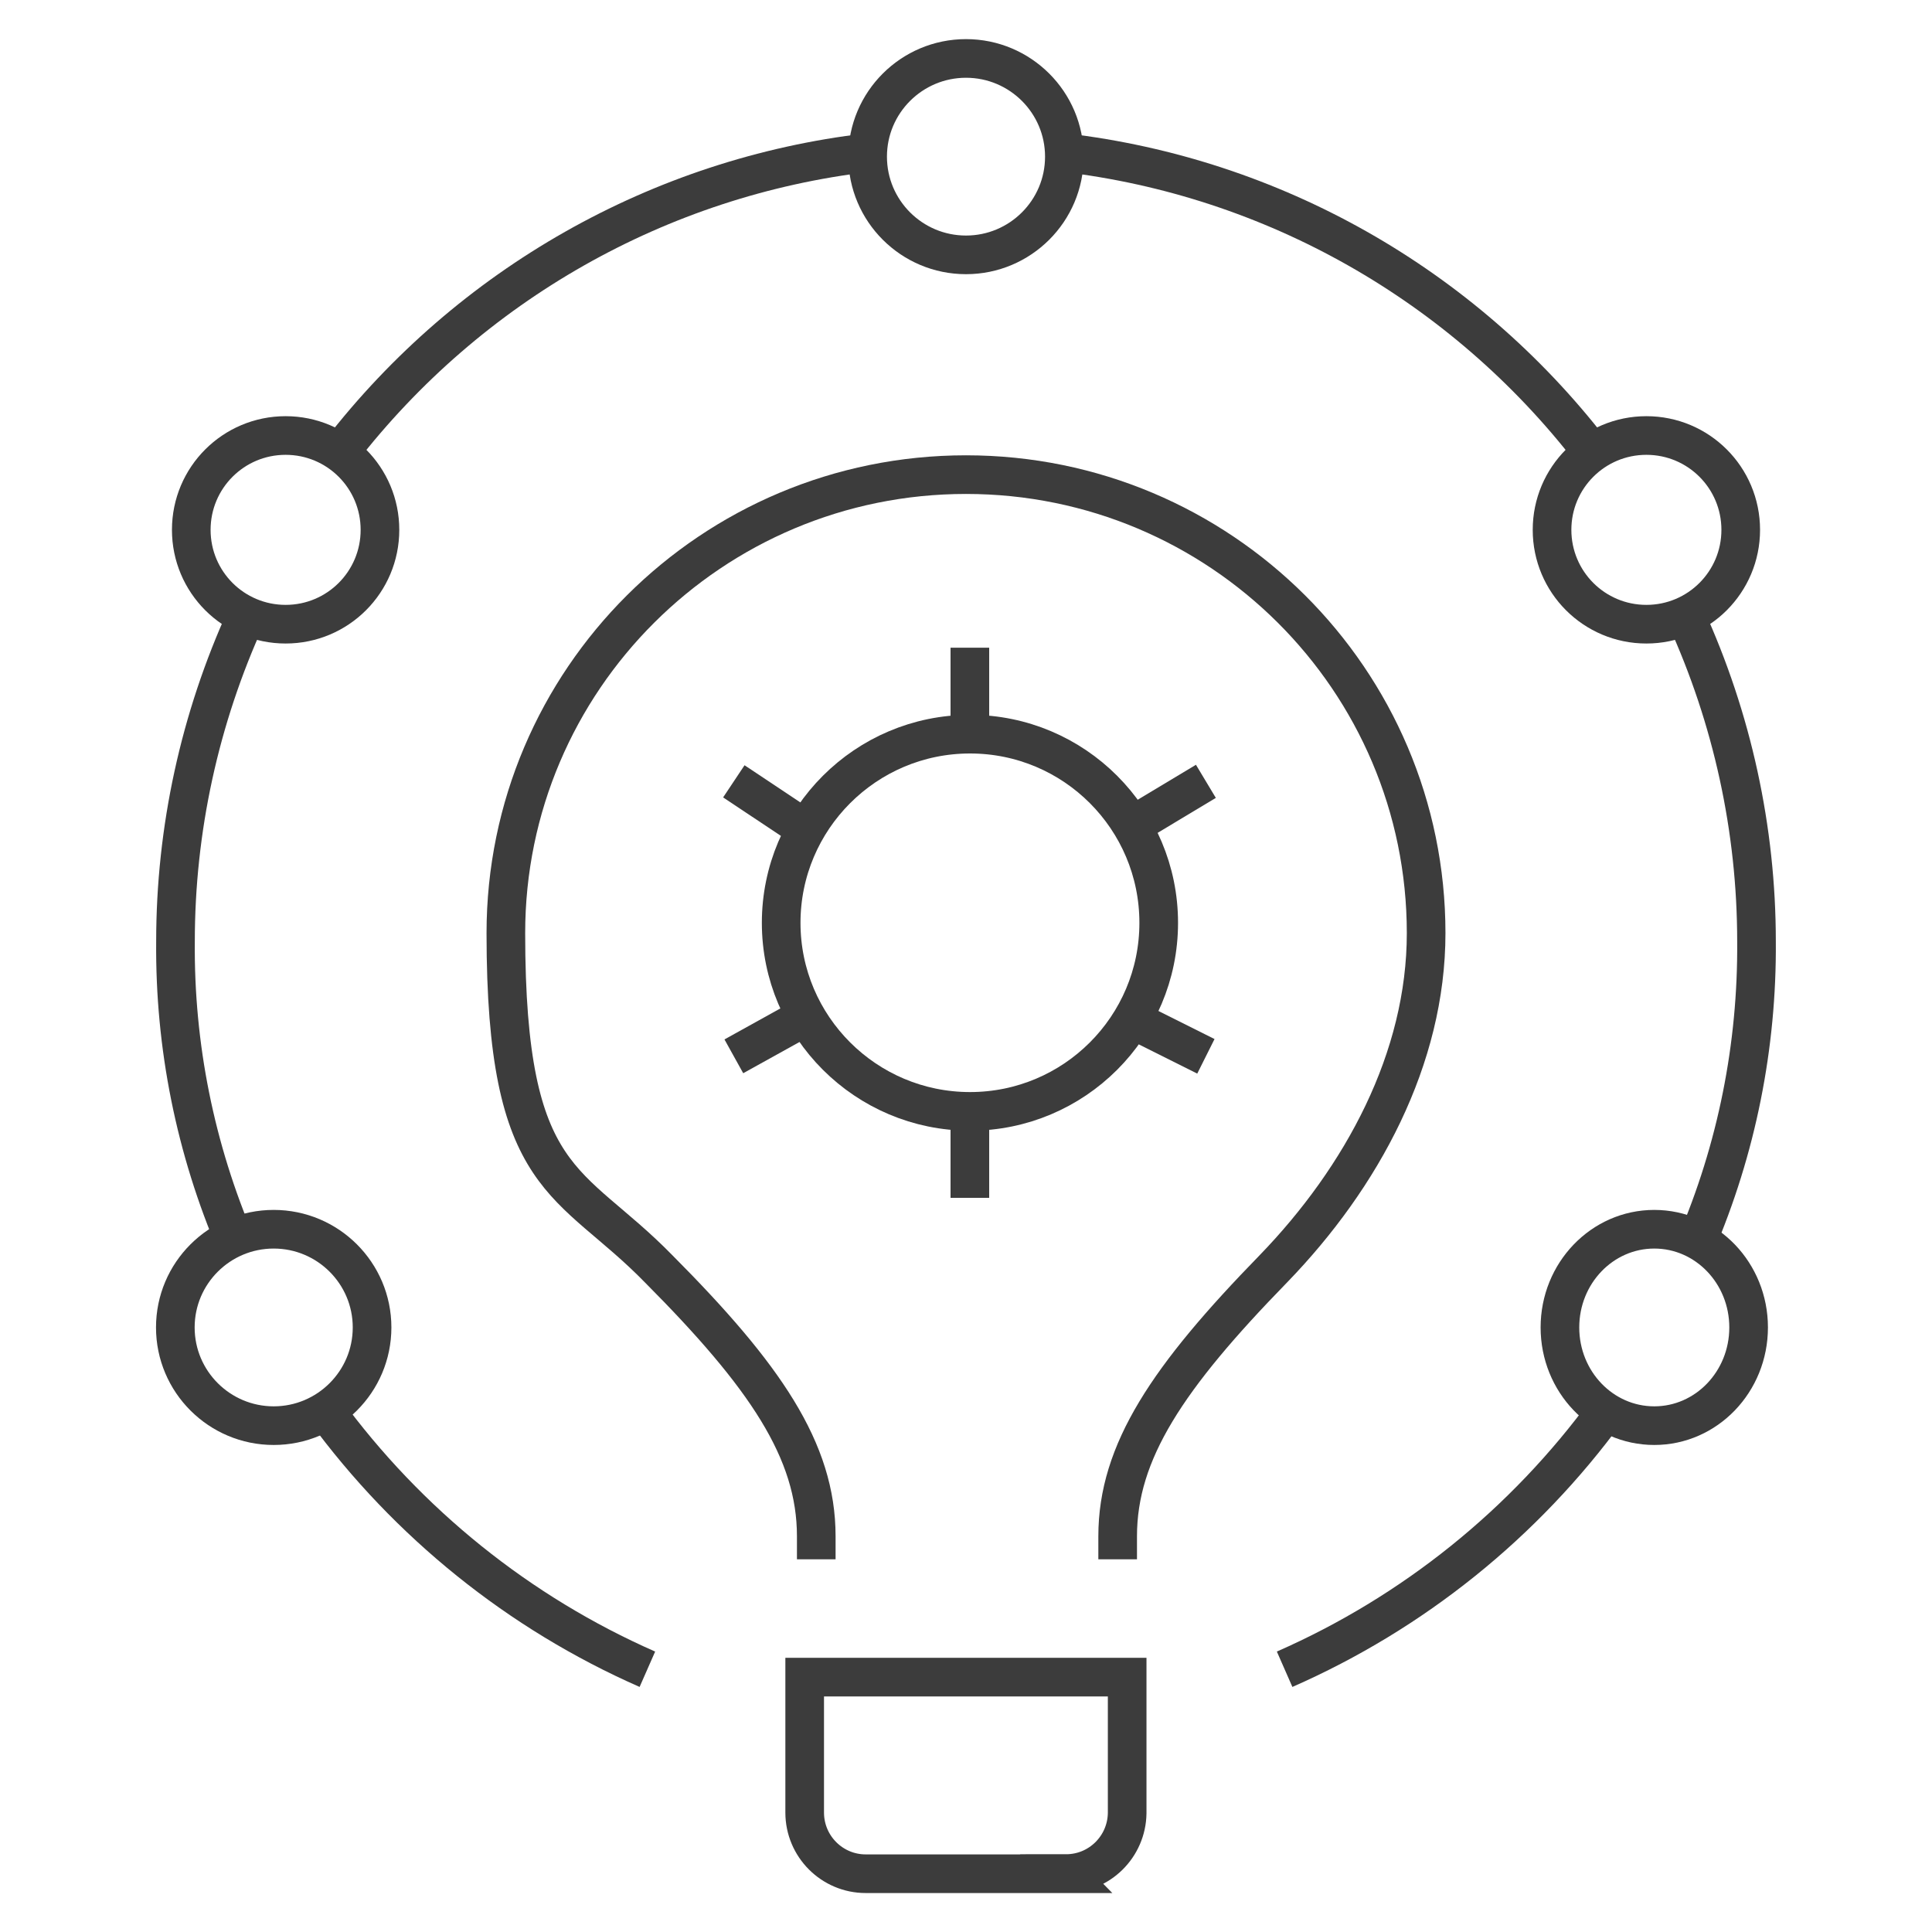
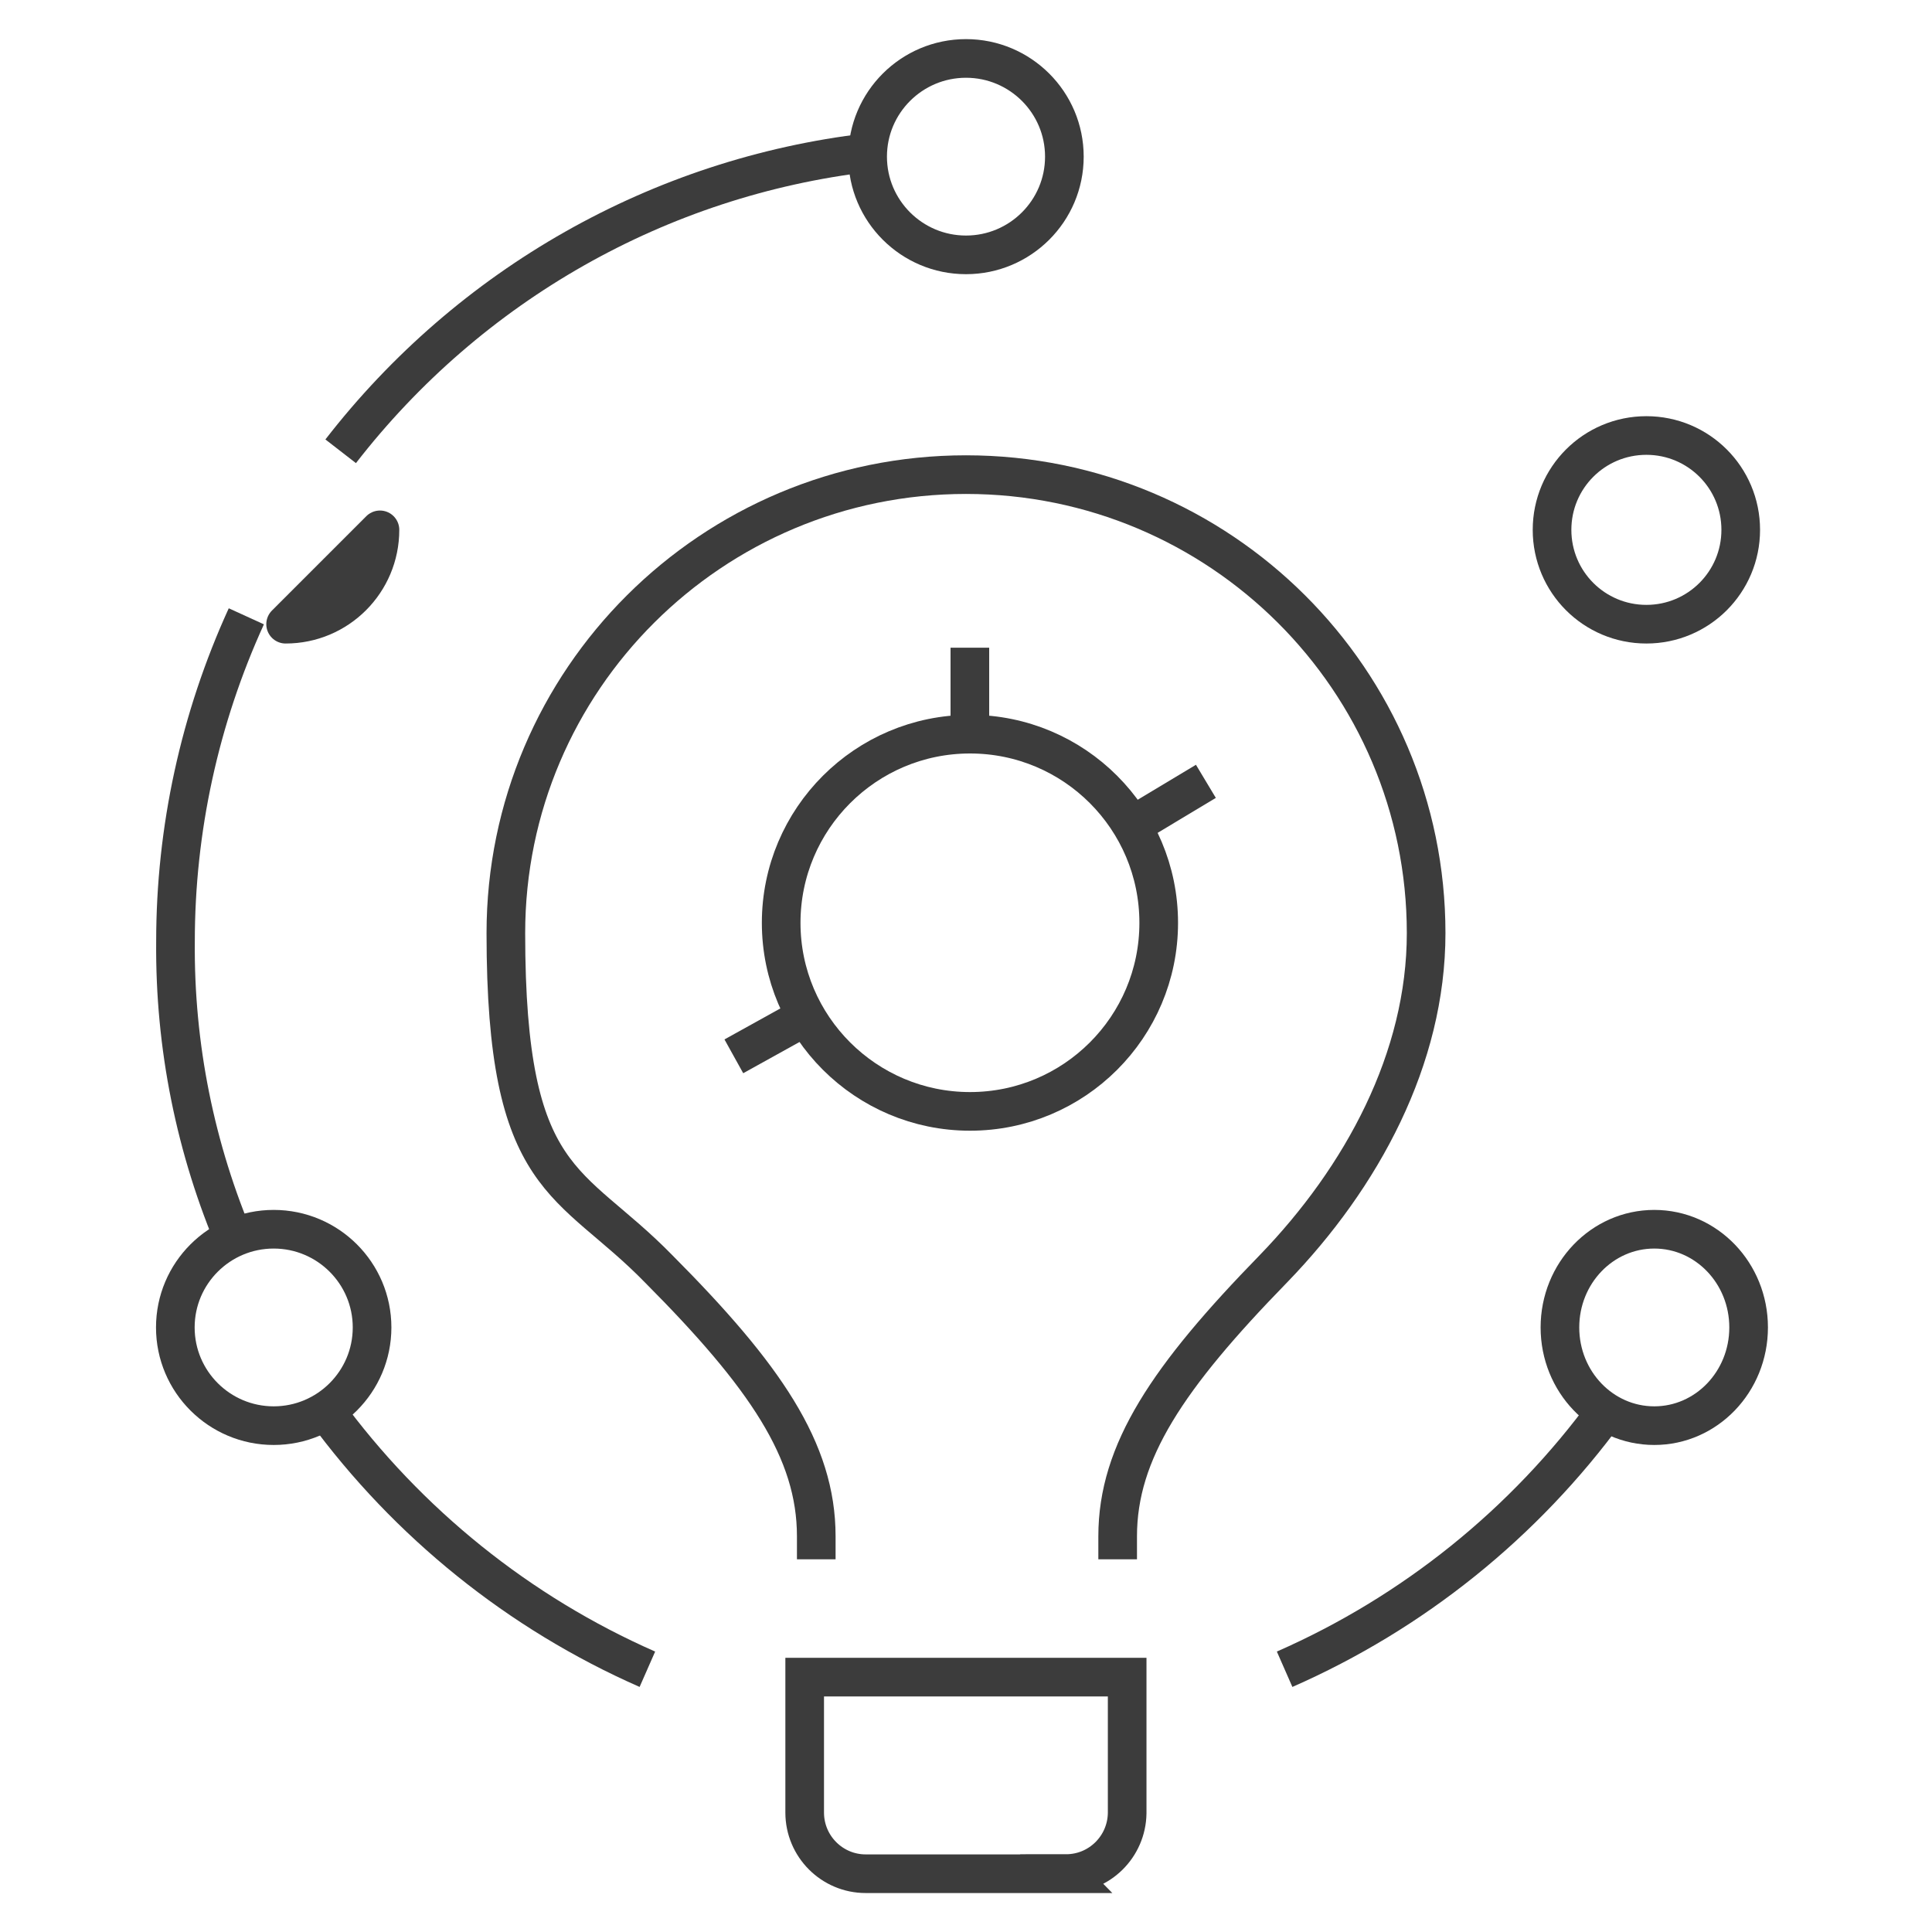
<svg xmlns="http://www.w3.org/2000/svg" id="Layer_1" data-name="Layer 1" version="1.1" viewBox="0 0 1200 1200">
  <defs>
    <style>
      .cls-1 {
        stroke-miterlimit: 8;
      }

      .cls-1, .cls-2 {
        fill: none;
        stroke: #3c3c3c;
        stroke-width: 24px;
      }

      .cls-2 {
        stroke-linejoin: round;
      }
    </style>
  </defs>
  <path class="cls-2" d="M694.2,968.5v-14.3c0-52.5,31.1-98.8,96.7-166.1,55.2-57,94.9-130.7,94.9-208.5,0-157.3-128-284.8-285.8-284.8s-285.8,127.5-285.8,284.8,39.7,151.9,94.9,208.5c66.1,66.4,97.9,112.9,97.9,166.1v14.3" />
  <path class="cls-2" d="M661.1,97.3c0,33.7-27.4,61-61.1,61s-61.1-27.3-61.1-61,27.4-61,61.1-61,61.1,27.3,61.1,61Z" />
-   <path class="cls-2" d="M236,329.1c0,32.4-26.2,58.6-58.6,58.6s-58.6-26.2-58.6-58.6,26.2-58.6,58.6-58.6,58.6,26.2,58.6,58.6Z" />
+   <path class="cls-2" d="M236,329.1c0,32.4-26.2,58.6-58.6,58.6Z" />
  <path class="cls-2" d="M231.1,824.5c0,33.7-27.4,61-61.1,61s-61.1-27.3-61.1-61,27.4-61,61.1-61,61.1,27.3,61.1,61Z" />
  <path class="cls-1" d="M719.7,573.2c0,64.7-52.5,117.1-117.2,117.1s-117.3-52.5-117.3-117.1,52.5-117.2,117.3-117.2,117.2,52.5,117.2,117.2Z" />
  <path class="cls-1" d="M602.4,456v-53.7" />
-   <path class="cls-1" d="M499.8,514.6l-44-29.3" />
  <path class="cls-1" d="M499.8,631.7l-44,24.4" />
-   <path class="cls-1" d="M602.4,690.3v53.7" />
-   <path class="cls-1" d="M700.2,631.7l48.8,24.4" />
  <path class="cls-1" d="M700.2,514.6l48.8-29.3" />
  <path class="cls-2" d="M402.1,1036.8c-79.6-35-148.7-90.6-200.3-161.1" />
  <path class="cls-2" d="M211.6,280.3c80.2-103.5,198-170.3,327.3-185.5" />
  <path class="cls-2" d="M146.9,773.3c-25.6-59.6-38.5-123.7-37.9-188.5,0-69.6,15-138.5,44-202" />
  <path class="cls-2" d="M1081.2,329.1c0,32.4-26.2,58.6-58.6,58.6s-58.6-26.2-58.6-58.6,26.2-58.6,58.6-58.6,58.6,26.2,58.6,58.6Z" />
  <path class="cls-2" d="M1086.1,824.5c0,33.7-26.2,61-58.6,61s-58.6-27.3-58.6-61,26.2-61,58.6-61,58.6,27.3,58.6,61Z" />
  <path class="cls-2" d="M797.9,1036.8c79.7-35,148.8-90.5,200.3-161.1" />
-   <path class="cls-2" d="M988.4,280.3c-80.1-103.6-198-170.3-327.3-185.5" />
-   <path class="cls-2" d="M1053.1,773.3c25.6-59.6,38.4-123.7,37.9-188.5,0-69.6-15-138.5-44-202" />
  <path class="cls-1" d="M662.3,1163.8h-124.6c-20.9,0-37.9-17-37.9-38v-84.1h200.3v84.5c-.3,20.8-17.2,37.5-37.9,37.5Z" />
</svg>